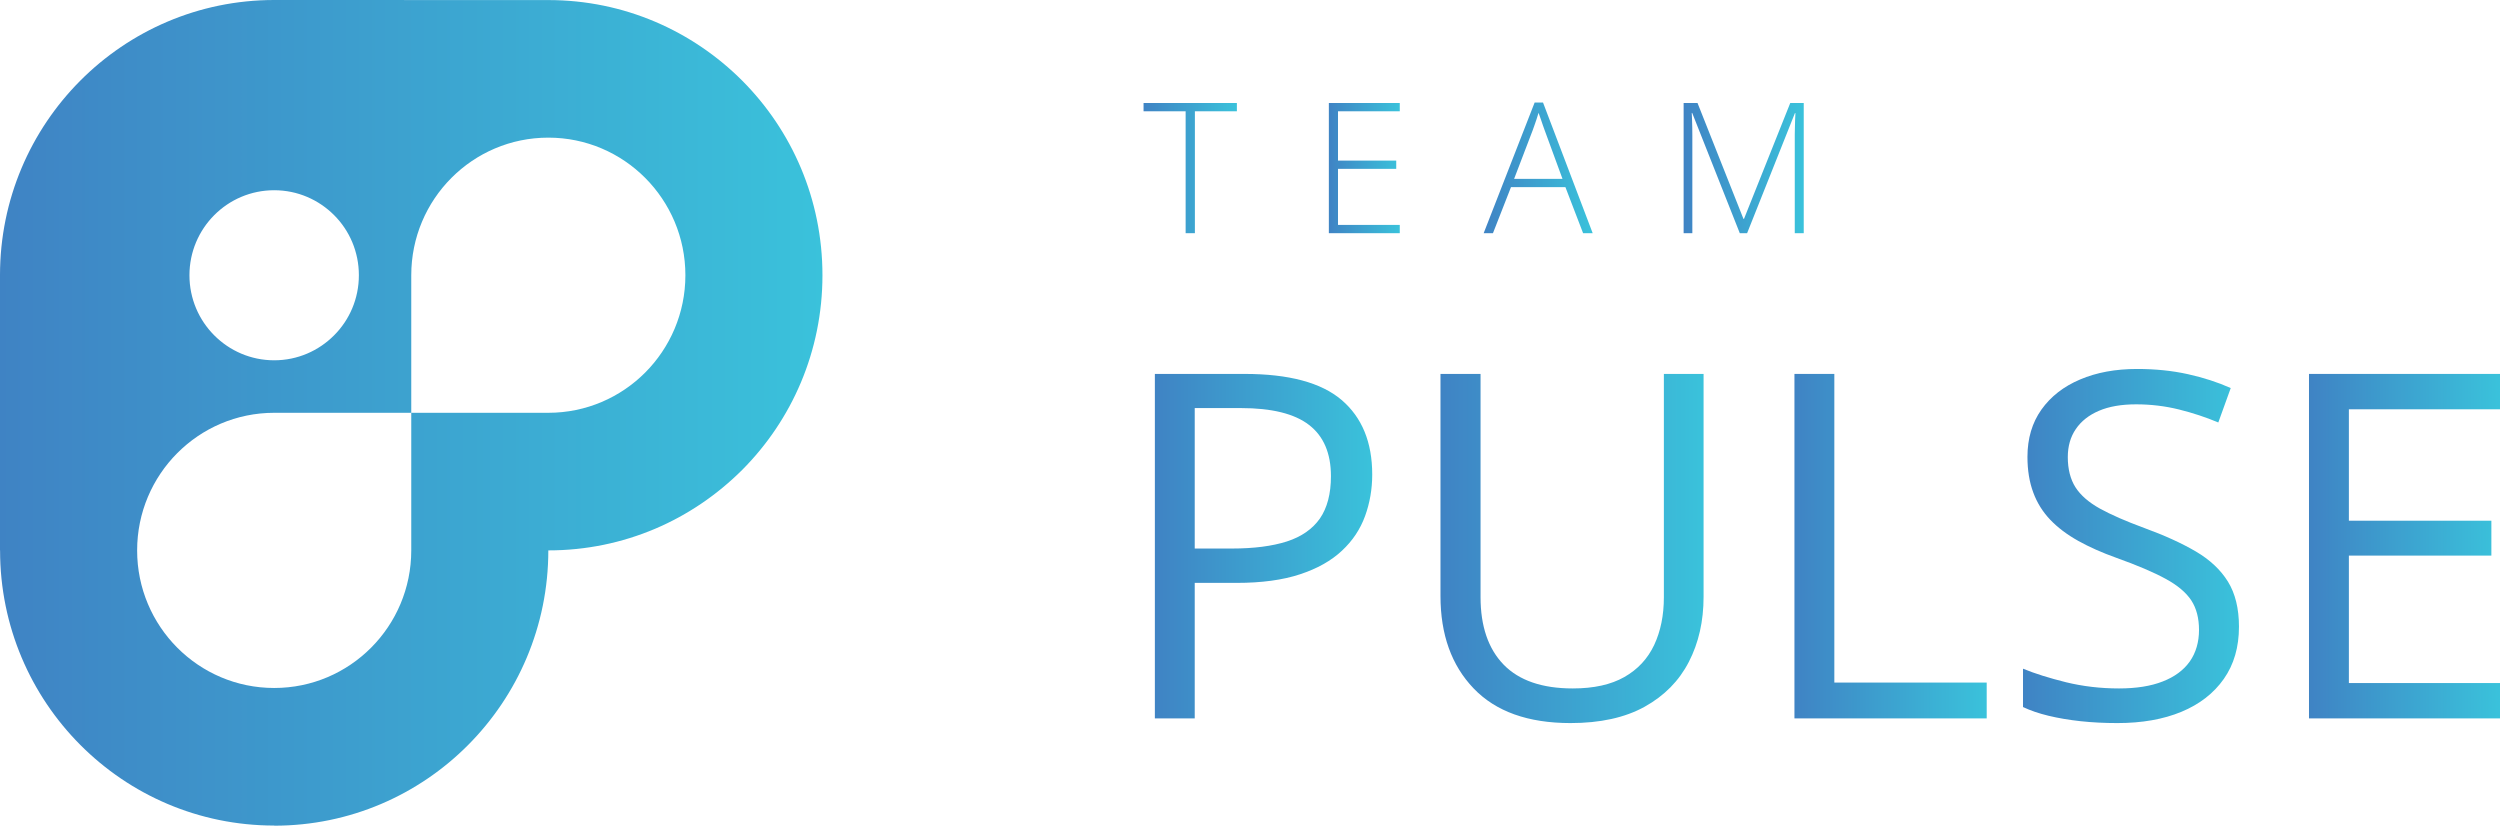
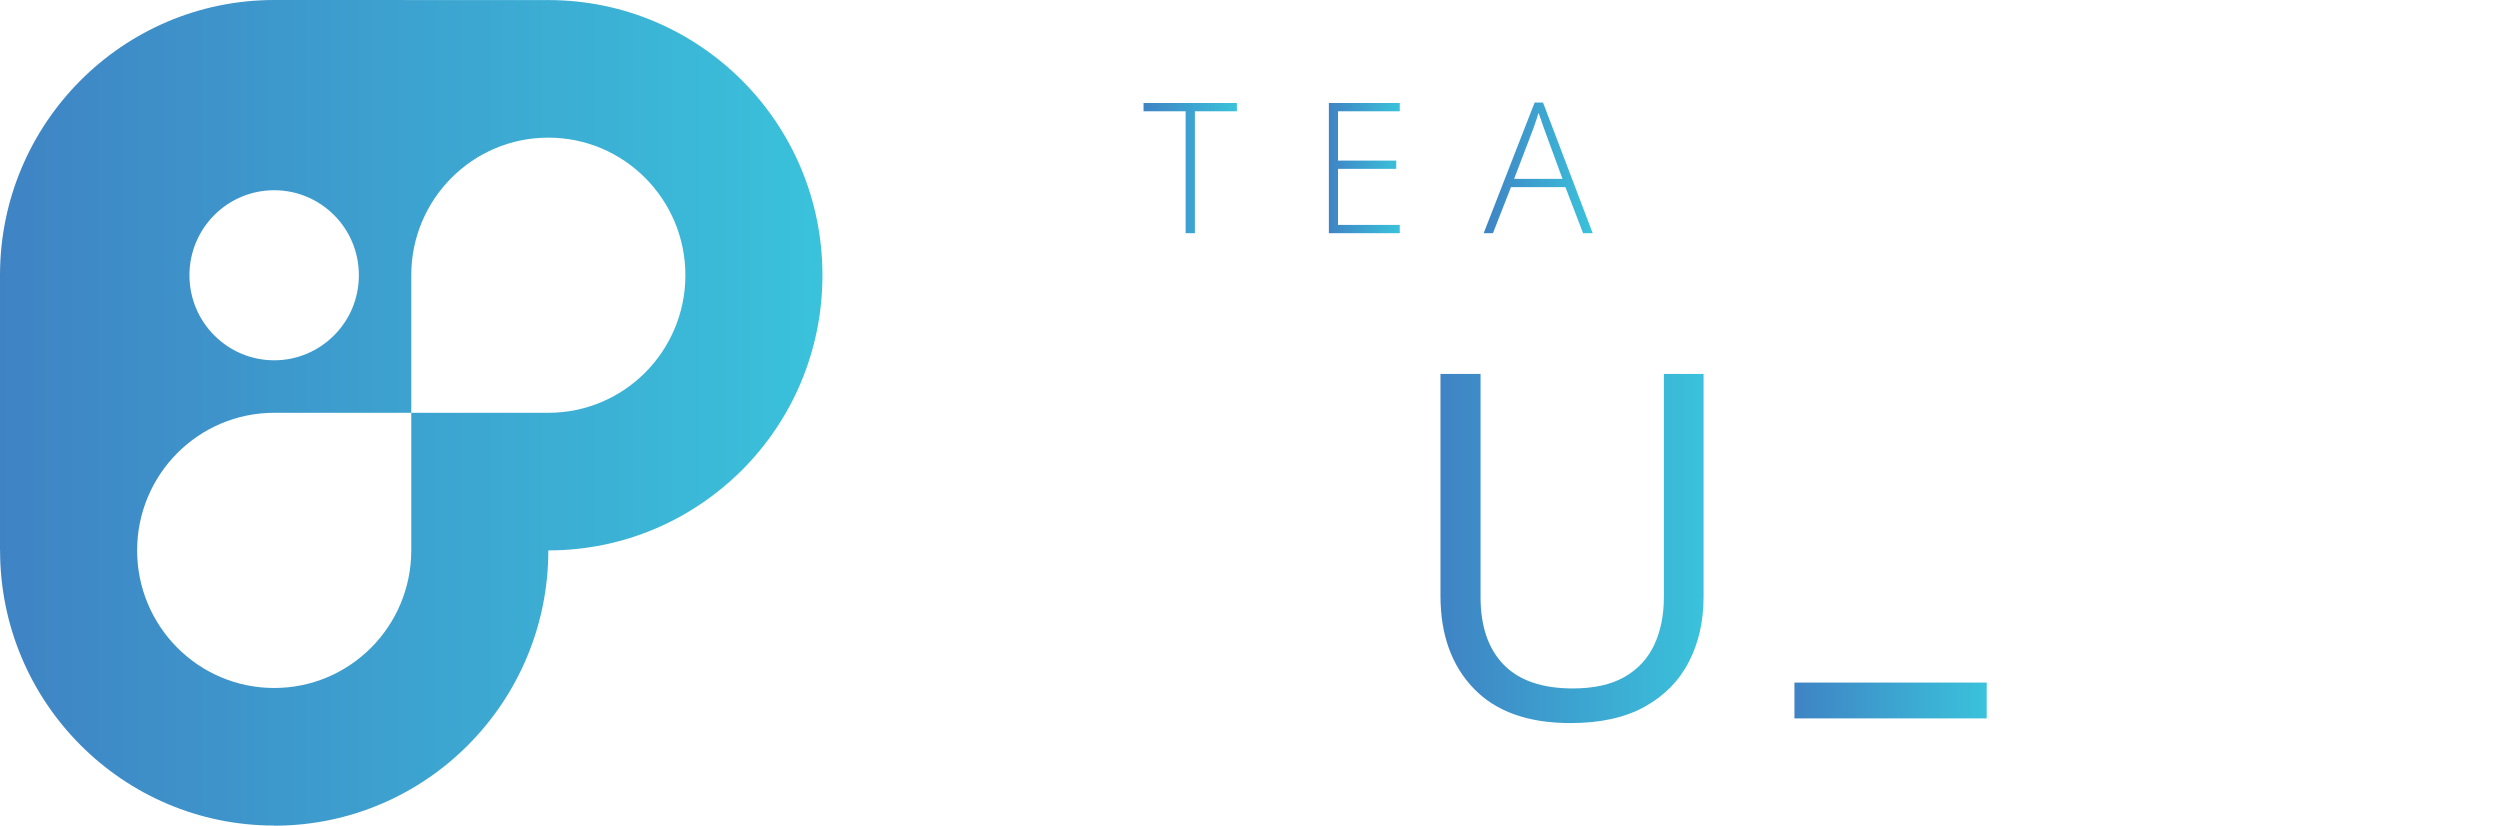
<svg xmlns="http://www.w3.org/2000/svg" width="109" height="36" viewBox="0 0 109 36" fill="none">
  <g clip-path="url(#clip0_331_1212)">
    <path d="M32.361 3.517C30.193 1.347 27.211 0.003 23.907 0.003L11.955 0C5.35 0.003 0 5.376 0 12V23.997H0.003C0.003 30.624 5.356 35.994 11.955 35.994V36C18.557 36 23.907 30.627 23.907 23.997C25.559 23.997 27.127 23.663 28.561 23.055C29.987 22.45 31.277 21.568 32.361 20.486C34.523 18.316 35.859 15.316 35.859 12C35.859 8.681 34.523 5.687 32.361 3.517ZM11.955 8.294C12.975 8.294 13.897 8.71 14.566 9.379C15.236 10.048 15.647 10.976 15.647 12C15.647 13.024 15.236 13.952 14.566 14.621C13.897 15.293 12.975 15.709 11.955 15.709C10.935 15.709 10.01 15.293 9.341 14.621C8.671 13.949 8.26 13.024 8.26 12C8.26 9.952 9.915 8.294 11.955 8.294ZM28.133 16.241C27.052 17.326 25.559 17.998 23.907 17.998H17.931V23.997C17.931 27.311 15.256 29.996 11.955 29.996C8.654 29.996 5.979 27.311 5.979 23.997C5.979 22.342 6.648 20.841 7.729 19.756C8.81 18.671 10.303 17.998 11.955 17.998H17.931V12C17.931 8.687 20.606 6.001 23.907 6.001C25.559 6.001 27.052 6.673 28.133 7.759C29.213 8.844 29.883 10.345 29.883 12C29.883 13.655 29.213 15.156 28.133 16.241Z" fill="url(#paint0_linear_331_1212)" />
-     <path d="M58.492 17.437C57.603 16.681 56.191 16.303 54.261 16.303H50.352V31.322H52.09V25.414H53.913C55.006 25.414 55.928 25.289 56.681 25.039C57.435 24.791 58.043 24.448 58.507 24.012C58.974 23.578 59.307 23.075 59.516 22.502C59.724 21.932 59.829 21.327 59.829 20.69C59.829 19.279 59.382 18.197 58.492 17.437ZM57.548 22.607C57.226 23.066 56.745 23.401 56.107 23.608C55.47 23.811 54.673 23.916 53.719 23.916H52.09V17.792H54.099C55.449 17.792 56.441 18.037 57.075 18.528C57.71 19.017 58.029 19.762 58.029 20.762C58.029 21.527 57.867 22.144 57.548 22.607Z" fill="url(#paint1_linear_331_1212)" />
    <path d="M72.545 16.303V26.042C72.545 26.828 72.403 27.523 72.122 28.122C71.838 28.722 71.406 29.187 70.821 29.519C70.239 29.85 69.491 30.016 68.575 30.016C67.239 30.016 66.233 29.67 65.561 28.981C64.888 28.288 64.552 27.305 64.552 26.031V16.303H62.805V25.981C62.805 27.666 63.286 29.01 64.251 30.016C65.216 31.023 66.624 31.526 68.474 31.526C69.769 31.526 70.847 31.29 71.708 30.813C72.566 30.336 73.209 29.685 73.635 28.855C74.061 28.029 74.276 27.084 74.276 26.022V16.303H72.545Z" fill="url(#paint2_linear_331_1212)" />
-     <path d="M79.977 29.76V16.303H78.238V31.322H86.62V29.76H79.977Z" fill="url(#paint3_linear_331_1212)" />
-     <path d="M97.138 25.358C96.817 24.84 96.35 24.404 95.736 24.043C95.121 23.683 94.373 23.342 93.495 23.022C92.689 22.726 92.043 22.443 91.553 22.173C91.067 21.902 90.713 21.594 90.49 21.245C90.269 20.896 90.156 20.456 90.156 19.93C90.156 19.456 90.272 19.048 90.507 18.705C90.739 18.365 91.072 18.1 91.513 17.911C91.953 17.722 92.495 17.629 93.136 17.629C93.776 17.629 94.399 17.704 95.002 17.853C95.608 18.004 96.179 18.193 96.718 18.42L97.26 16.919C96.695 16.666 96.072 16.465 95.394 16.314C94.712 16.163 93.976 16.087 93.176 16.087C92.243 16.087 91.414 16.238 90.695 16.544C89.974 16.849 89.412 17.288 89.006 17.859C88.6 18.432 88.397 19.118 88.397 19.918C88.397 20.5 88.481 21.018 88.649 21.469C88.815 21.923 89.064 22.318 89.391 22.662C89.719 23.005 90.125 23.31 90.609 23.581C91.093 23.851 91.652 24.099 92.287 24.326C93.188 24.648 93.898 24.951 94.42 25.236C94.941 25.518 95.315 25.835 95.541 26.178C95.767 26.525 95.877 26.955 95.877 27.47C95.877 27.985 95.744 28.459 95.475 28.84C95.205 29.221 94.811 29.512 94.292 29.713C93.773 29.917 93.139 30.016 92.388 30.016C91.582 30.016 90.811 29.925 90.075 29.745C89.339 29.562 88.716 29.367 88.203 29.155V30.827C88.525 30.979 88.896 31.107 89.319 31.208C89.742 31.31 90.206 31.389 90.71 31.444C91.214 31.499 91.751 31.526 92.319 31.526C93.388 31.526 94.318 31.363 95.112 31.034C95.903 30.705 96.518 30.228 96.959 29.6C97.399 28.974 97.619 28.215 97.619 27.325C97.619 26.531 97.457 25.876 97.138 25.358Z" fill="url(#paint4_linear_331_1212)" />
-     <path d="M109.001 17.845V16.303H100.672V31.322H109.001V29.781H102.411V24.224H108.624V22.703H102.411V17.845H109.001Z" fill="url(#paint5_linear_331_1212)" />
+     <path d="M79.977 29.76H78.238V31.322H86.62V29.76H79.977Z" fill="url(#paint3_linear_331_1212)" />
    <path d="M49.859 4.491V4.852H51.694V10.167H52.097V4.852H53.928V4.491H49.859Z" fill="url(#paint6_linear_331_1212)" />
    <path d="M61.03 4.852V4.491H57.938V10.167H61.03V9.806H58.337V7.362H60.876V7.002H58.337V4.852H61.03Z" fill="url(#paint7_linear_331_1212)" />
    <path d="M67.276 4.471H66.91L64.688 10.167H65.093L65.879 8.159H68.252L69.023 10.167H69.441L67.276 4.471ZM66.015 7.799L66.826 5.678C66.852 5.611 66.879 5.535 66.907 5.451C66.936 5.367 66.966 5.279 66.997 5.189C67.026 5.099 67.055 5.009 67.081 4.919C67.113 5.003 67.142 5.093 67.177 5.189C67.209 5.285 67.238 5.375 67.27 5.463C67.299 5.547 67.325 5.617 67.345 5.672L68.125 7.799H66.015Z" fill="url(#paint8_linear_331_1212)" />
-     <path d="M78.055 4.491L76.038 9.544H76.015L74.012 4.491H73.406V10.167H73.786V5.911C73.786 5.789 73.786 5.669 73.783 5.556C73.78 5.44 73.777 5.332 73.774 5.227C73.769 5.122 73.766 5.021 73.76 4.925H73.78L75.855 10.167H76.174L78.258 4.933H78.281C78.275 5.032 78.272 5.134 78.266 5.239C78.264 5.344 78.261 5.448 78.258 5.556C78.255 5.661 78.252 5.765 78.252 5.864V10.167H78.643V4.491H78.055Z" fill="url(#paint9_linear_331_1212)" />
  </g>
  <defs>
    <linearGradient id="paint0_linear_331_1212" x1="0" y1="18.003" x2="35.859" y2="18.003" gradientUnits="userSpaceOnUse">
      <stop stop-color="#3F83C4" />
      <stop offset="1" stop-color="#3AC2DB" />
    </linearGradient>
    <linearGradient id="paint1_linear_331_1212" x1="50.352" y1="23.814" x2="59.829" y2="23.814" gradientUnits="userSpaceOnUse">
      <stop stop-color="#3F83C4" />
      <stop offset="1" stop-color="#3AC2DB" />
    </linearGradient>
    <linearGradient id="paint2_linear_331_1212" x1="62.805" y1="23.915" x2="74.276" y2="23.915" gradientUnits="userSpaceOnUse">
      <stop stop-color="#3F83C4" />
      <stop offset="1" stop-color="#3AC2DB" />
    </linearGradient>
    <linearGradient id="paint3_linear_331_1212" x1="78.238" y1="23.814" x2="86.62" y2="23.814" gradientUnits="userSpaceOnUse">
      <stop stop-color="#3F83C4" />
      <stop offset="1" stop-color="#3AC2DB" />
    </linearGradient>
    <linearGradient id="paint4_linear_331_1212" x1="88.203" y1="23.807" x2="97.619" y2="23.807" gradientUnits="userSpaceOnUse">
      <stop stop-color="#3F83C4" />
      <stop offset="1" stop-color="#3AC2DB" />
    </linearGradient>
    <linearGradient id="paint5_linear_331_1212" x1="100.672" y1="23.814" x2="109.001" y2="23.814" gradientUnits="userSpaceOnUse">
      <stop stop-color="#3F83C4" />
      <stop offset="1" stop-color="#3AC2DB" />
    </linearGradient>
    <linearGradient id="paint6_linear_331_1212" x1="49.859" y1="7.329" x2="53.928" y2="7.329" gradientUnits="userSpaceOnUse">
      <stop stop-color="#3F83C4" />
      <stop offset="1" stop-color="#3AC2DB" />
    </linearGradient>
    <linearGradient id="paint7_linear_331_1212" x1="57.938" y1="7.329" x2="61.03" y2="7.329" gradientUnits="userSpaceOnUse">
      <stop stop-color="#3F83C4" />
      <stop offset="1" stop-color="#3AC2DB" />
    </linearGradient>
    <linearGradient id="paint8_linear_331_1212" x1="64.688" y1="7.319" x2="69.441" y2="7.319" gradientUnits="userSpaceOnUse">
      <stop stop-color="#3F83C4" />
      <stop offset="1" stop-color="#3AC2DB" />
    </linearGradient>
    <linearGradient id="paint9_linear_331_1212" x1="73.406" y1="7.329" x2="78.643" y2="7.329" gradientUnits="userSpaceOnUse">
      <stop stop-color="#3F83C4" />
      <stop offset="1" stop-color="#3AC2DB" />
    </linearGradient>
    <clipPath id="clip0_331_1212">
      <rect width="109" height="36" fill="white" />
    </clipPath>
  </defs>
</svg>